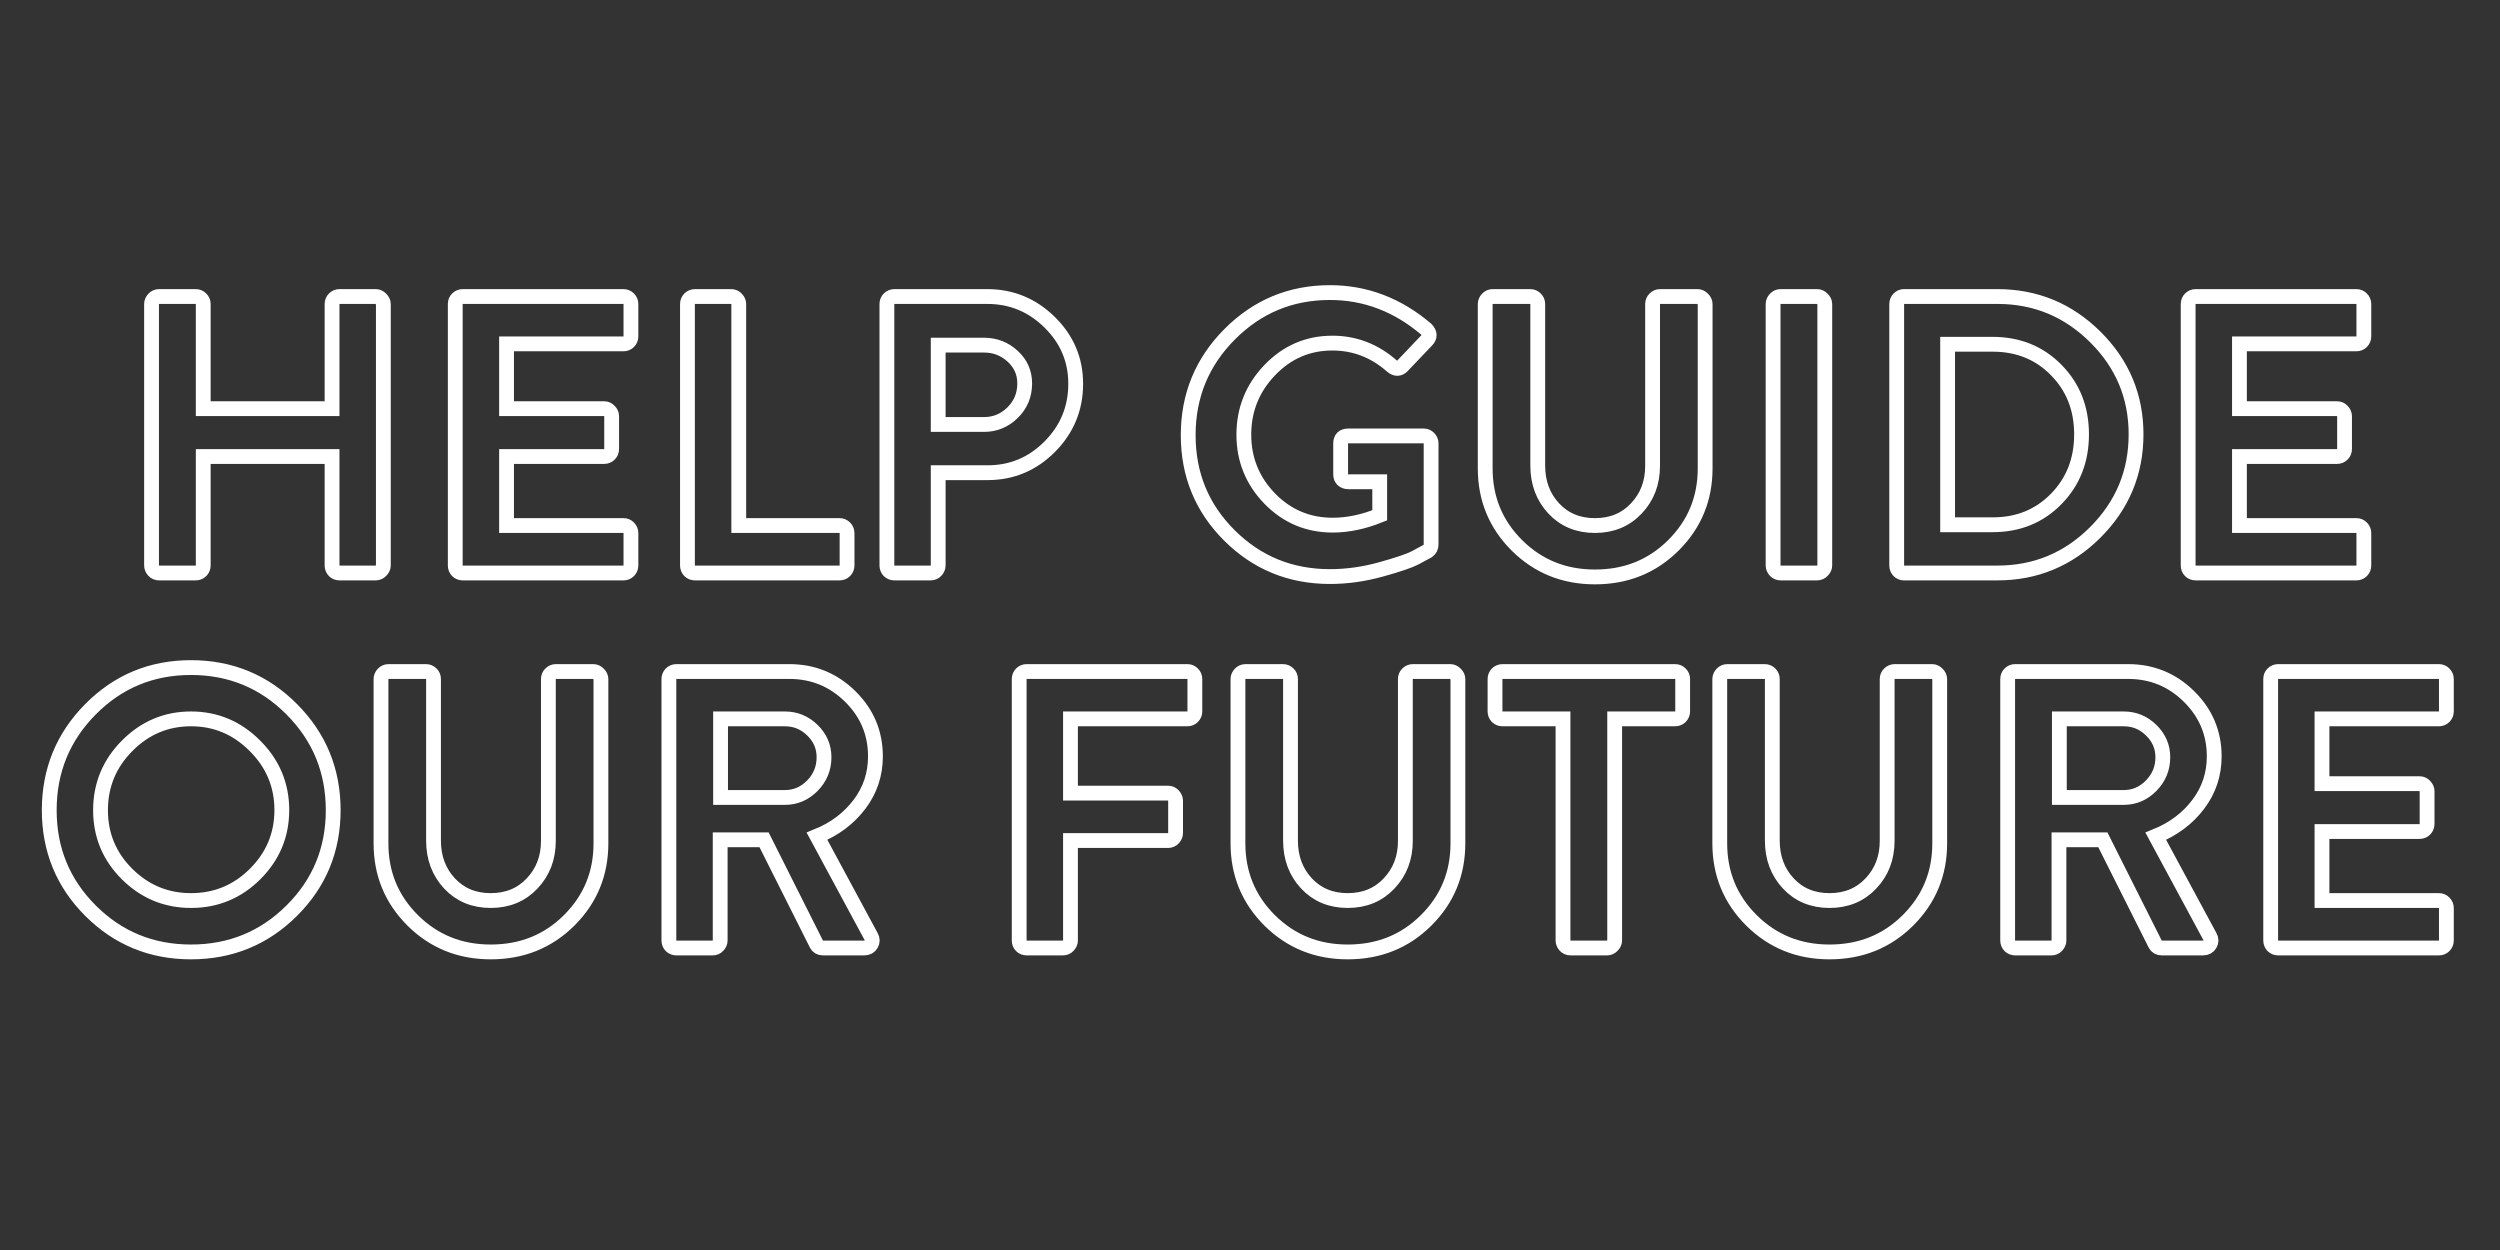
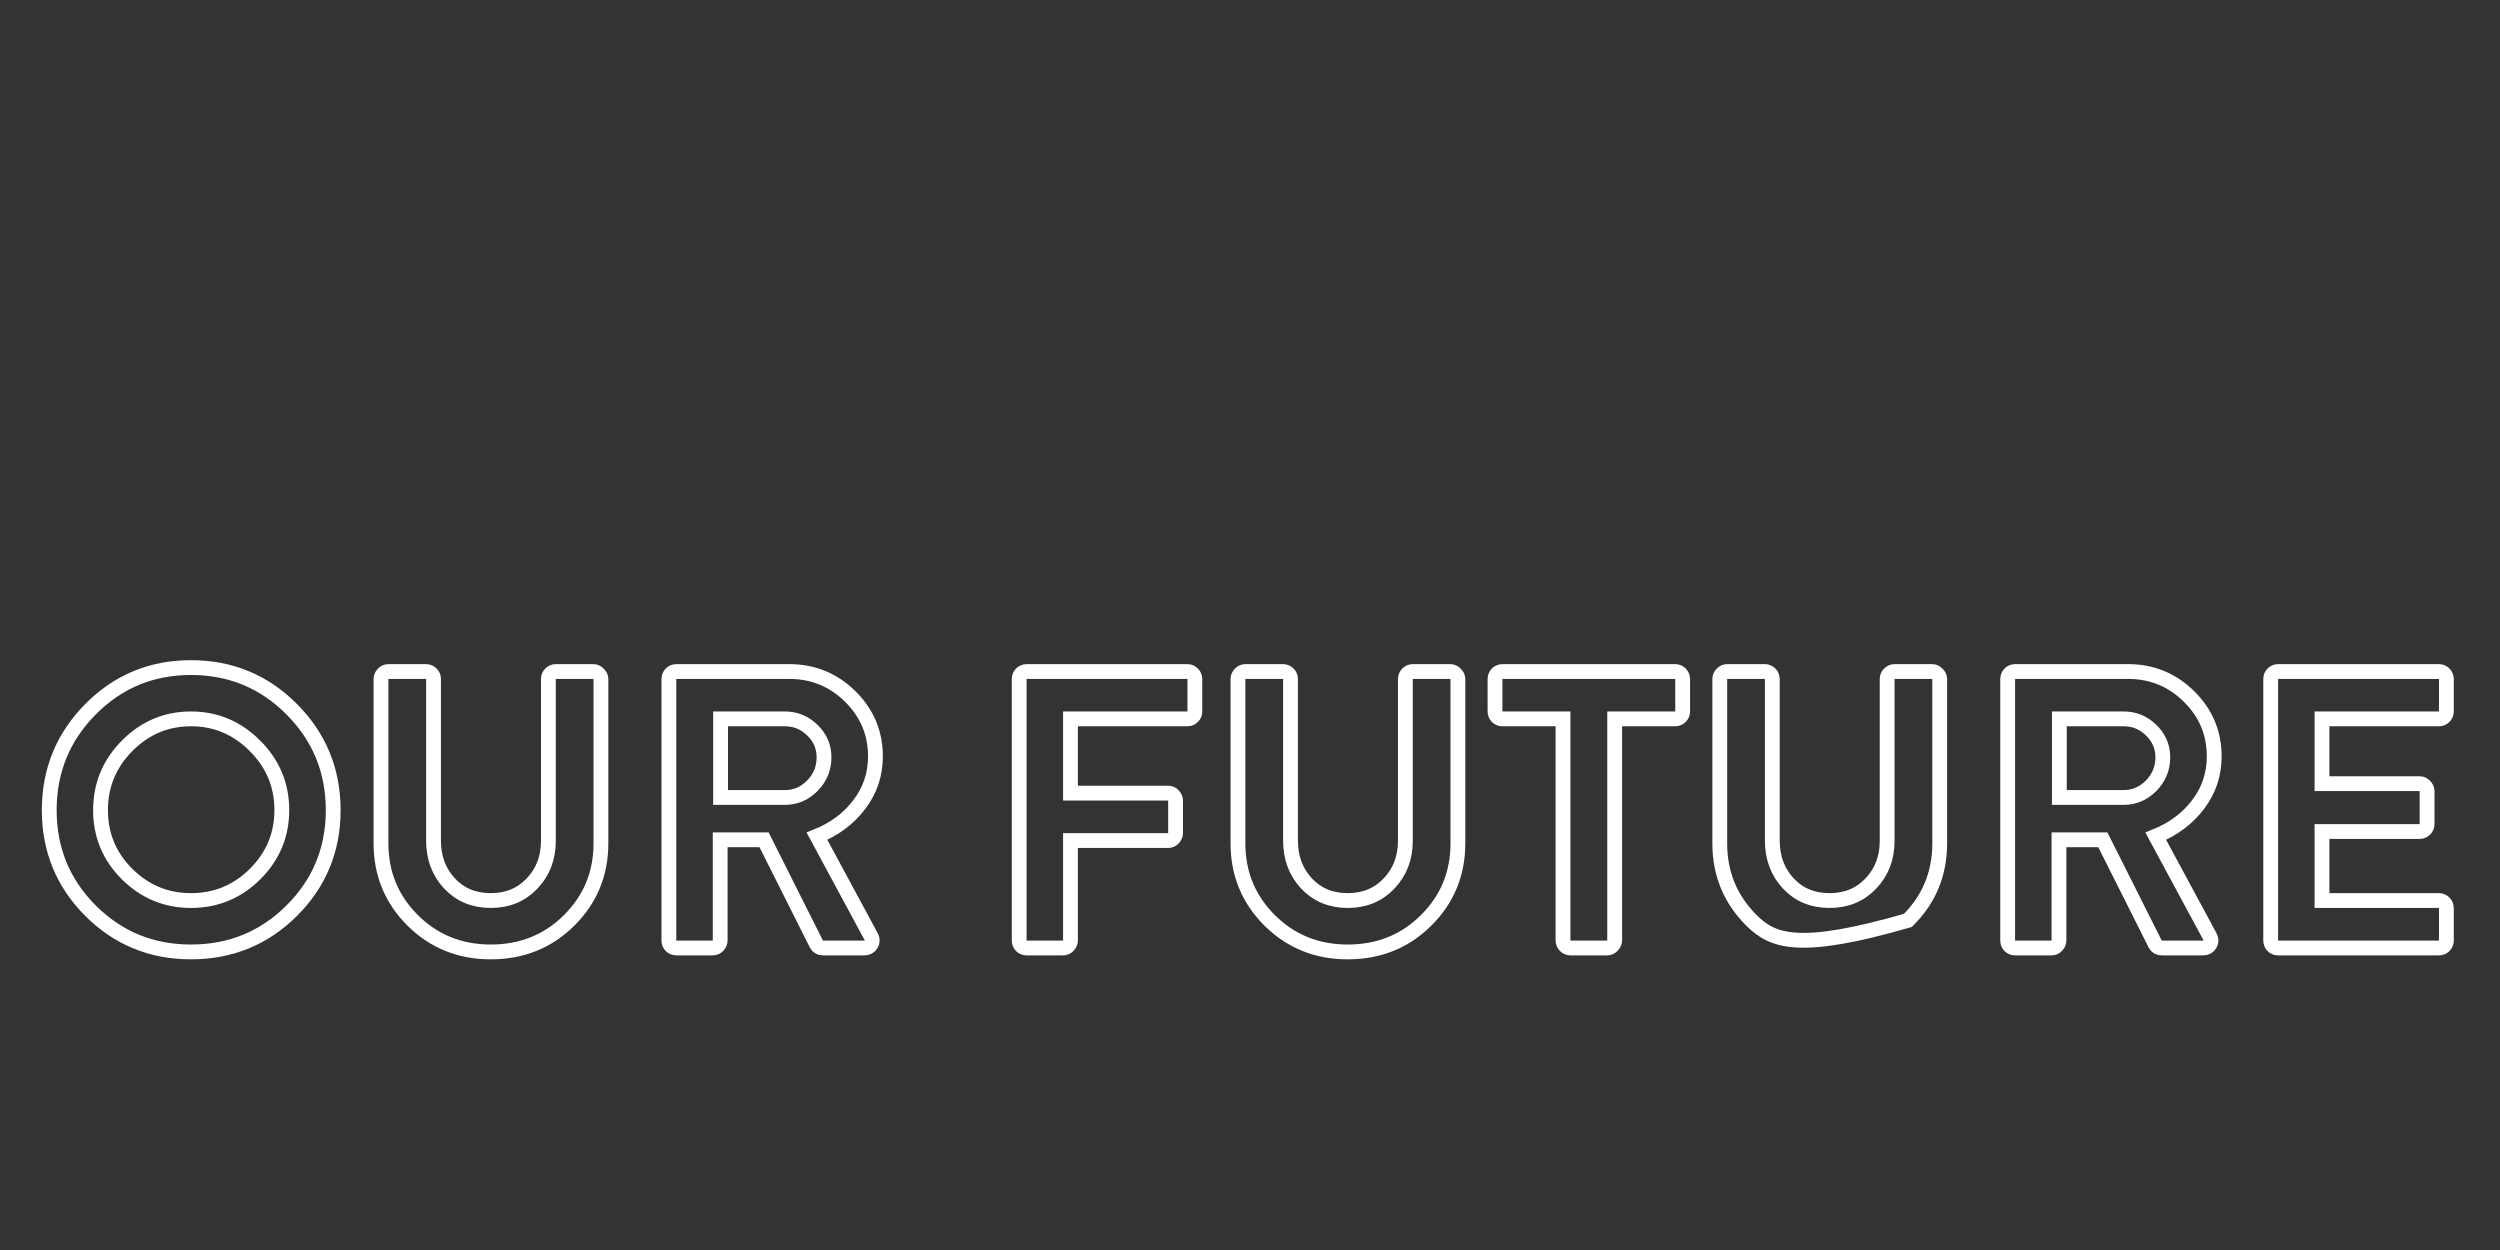
<svg xmlns="http://www.w3.org/2000/svg" contentScriptType="text/ecmascript" width="450" zoomAndPan="magnify" contentStyleType="text/css" viewBox="0 0 450 225" height="225" preserveAspectRatio="xMidYMid meet" version="1.0">
  <rect x="0" y="0" width="450" height="225" fill="#333333" stroke="none" />
-   <path stroke-linecap="butt" transform="matrix(0.75, 0, 0, 0.75, 1.833, 45.387)" fill="none" stroke-linejoin="miter" d="M 33.926 75.197 L 33.926 12.458 C 33.926 12.01 34.098 11.598 34.437 11.229 C 34.791 10.843 35.223 10.65 35.734 10.65 L 44.53 10.65 C 45.036 10.65 45.463 10.828 45.801 11.182 C 46.155 11.525 46.333 11.947 46.333 12.458 L 46.333 37.567 L 77.249 37.567 L 77.249 12.458 C 77.249 11.947 77.421 11.525 77.76 11.182 C 78.114 10.828 78.541 10.65 79.03 10.65 L 87.76 10.65 C 88.202 10.65 88.614 10.843 88.984 11.229 C 89.369 11.598 89.562 12.01 89.562 12.458 L 89.562 75.197 C 89.562 75.64 89.369 76.057 88.984 76.442 C 88.614 76.817 88.202 76.999 87.76 76.999 L 79.03 76.999 C 78.541 76.999 78.114 76.833 77.76 76.489 C 77.421 76.135 77.249 75.703 77.249 75.197 L 77.249 49.046 L 46.333 49.046 L 46.333 75.197 C 46.333 75.703 46.155 76.135 45.801 76.489 C 45.463 76.833 45.036 76.999 44.53 76.999 L 35.734 76.999 C 35.223 76.999 34.791 76.817 34.437 76.442 C 34.098 76.057 33.926 75.64 33.926 75.197 Z M 106.817 75.197 L 106.817 12.458 C 106.817 11.947 106.984 11.525 107.322 11.182 C 107.682 10.828 108.114 10.65 108.619 10.65 L 147.197 10.65 C 147.692 10.65 148.109 10.828 148.447 11.182 C 148.801 11.525 148.978 11.947 148.978 12.458 L 148.978 20.234 C 148.978 20.729 148.801 21.15 148.447 21.505 C 148.109 21.843 147.692 22.015 147.197 22.015 L 119.129 22.015 L 119.129 37.567 L 142.546 37.567 C 143.057 37.567 143.478 37.76 143.822 38.145 C 144.176 38.515 144.353 38.921 144.353 39.369 L 144.353 47.239 C 144.353 47.749 144.176 48.182 143.822 48.536 C 143.478 48.874 143.057 49.046 142.546 49.046 L 119.129 49.046 L 119.129 65.614 L 147.197 65.614 C 147.692 65.614 148.109 65.791 148.447 66.145 C 148.801 66.499 148.978 66.927 148.978 67.421 L 148.978 75.197 C 148.978 75.703 148.801 76.135 148.447 76.489 C 148.109 76.833 147.692 76.999 147.197 76.999 L 108.619 76.999 C 108.114 76.999 107.682 76.833 107.322 76.489 C 106.984 76.135 106.817 75.703 106.817 75.197 Z M 162.546 75.197 L 162.546 12.458 C 162.546 11.947 162.718 11.525 163.057 11.182 C 163.411 10.828 163.843 10.65 164.353 10.65 L 173.051 10.65 C 173.562 10.65 173.989 10.843 174.327 11.229 C 174.682 11.598 174.859 12.01 174.859 12.458 L 174.859 65.614 L 199.041 65.614 C 199.536 65.614 199.958 65.791 200.317 66.145 C 200.671 66.499 200.848 66.927 200.848 67.421 L 200.848 75.197 C 200.848 75.703 200.671 76.135 200.317 76.489 C 199.958 76.833 199.536 76.999 199.041 76.999 L 164.353 76.999 C 163.843 76.999 163.411 76.833 163.057 76.489 C 162.718 76.135 162.546 75.703 162.546 75.197 Z M 210.411 75.197 L 210.411 12.458 C 210.411 11.947 210.583 11.525 210.921 11.182 C 211.275 10.828 211.708 10.65 212.218 10.65 L 234.478 10.65 C 240.296 10.65 245.286 12.703 249.452 16.807 C 253.635 20.911 255.723 25.838 255.723 31.593 C 255.723 37.473 253.65 42.505 249.499 46.682 C 245.364 50.848 240.39 52.932 234.572 52.932 L 222.723 52.932 L 222.723 75.197 C 222.723 75.64 222.546 76.057 222.192 76.442 C 221.853 76.817 221.426 76.999 220.916 76.999 L 212.218 76.999 C 211.708 76.999 211.275 76.833 210.921 76.489 C 210.583 76.135 210.411 75.703 210.411 75.197 Z M 222.723 41.359 L 233.718 41.359 C 236.369 41.359 238.661 40.411 240.588 38.515 C 242.515 36.619 243.484 34.281 243.484 31.505 C 243.484 28.911 242.515 26.734 240.588 24.979 C 238.661 23.203 236.369 22.317 233.718 22.317 L 222.723 22.317 Z M 292.629 67.999 C 286.025 61.427 282.723 53.4 282.723 43.932 C 282.723 34.442 286.041 26.364 292.676 19.703 C 299.312 13.036 307.333 9.703 316.744 9.703 C 325.275 9.703 332.989 12.64 339.885 18.52 C 340.765 19.463 340.796 20.338 339.978 21.156 L 334.098 27.338 C 333.343 28.093 332.52 28.093 331.624 27.338 C 327.458 23.666 322.692 21.828 317.322 21.828 C 311.442 21.828 306.432 23.999 302.28 28.333 C 298.145 32.65 296.077 37.812 296.077 43.812 C 296.077 49.755 298.145 54.859 302.28 59.135 C 306.432 63.39 311.473 65.52 317.416 65.52 C 321.025 65.52 324.78 64.734 328.687 63.161 L 328.687 55.109 L 321.119 55.109 C 320.609 55.109 320.176 54.953 319.822 54.645 C 319.484 54.322 319.312 53.906 319.312 53.395 L 319.312 45.921 C 319.312 44.718 319.916 44.114 321.119 44.114 L 339.307 44.114 C 339.754 44.114 340.145 44.291 340.489 44.645 C 340.843 44.989 341.02 45.411 341.02 45.921 L 341.02 70.171 C 341.02 70.807 340.765 71.317 340.254 71.703 C 339.499 72.135 338.458 72.697 337.129 73.39 C 335.807 74.083 333.088 75.005 328.984 76.145 C 324.879 77.286 320.801 77.859 316.744 77.859 C 307.27 77.859 299.234 74.572 292.629 67.999 Z M 354.004 51.89 L 354.004 12.458 C 354.004 12.01 354.171 11.598 354.515 11.229 C 354.869 10.843 355.301 10.65 355.807 10.65 L 364.812 10.65 C 365.307 10.65 365.728 10.828 366.083 11.182 C 366.437 11.525 366.614 11.947 366.614 12.458 L 366.614 51.218 C 366.614 55.322 367.89 58.749 370.437 61.494 C 372.994 64.239 376.296 65.614 380.338 65.614 C 384.395 65.614 387.713 64.239 390.291 61.494 C 392.885 58.749 394.176 55.354 394.176 51.312 L 394.176 12.458 C 394.176 11.947 394.353 11.525 394.713 11.182 C 395.067 10.828 395.489 10.65 395.984 10.65 L 404.984 10.65 C 405.432 10.65 405.843 10.843 406.213 11.229 C 406.598 11.598 406.791 12.01 406.791 12.458 L 406.791 51.89 C 406.791 59.156 404.244 65.322 399.155 70.38 C 394.077 75.427 387.807 77.947 380.338 77.947 C 372.947 77.947 366.708 75.427 361.619 70.38 C 356.541 65.322 354.004 59.156 354.004 51.89 Z M 423.098 75.197 L 423.098 12.458 C 423.098 12.01 423.27 11.598 423.609 11.229 C 423.963 10.843 424.395 10.65 424.905 10.65 L 433.697 10.65 C 434.145 10.65 434.557 10.843 434.926 11.229 C 435.312 11.598 435.504 12.01 435.504 12.458 L 435.504 75.197 C 435.504 75.64 435.312 76.057 434.926 76.442 C 434.557 76.817 434.145 76.999 433.697 76.999 L 424.905 76.999 C 424.395 76.999 423.963 76.817 423.609 76.442 C 423.27 76.057 423.098 75.64 423.098 75.197 Z M 452.765 75.197 L 452.765 12.458 C 452.765 11.947 452.937 11.525 453.275 11.182 C 453.629 10.828 454.025 10.65 454.458 10.65 L 476.926 10.65 C 486.093 10.65 493.926 13.89 500.442 20.369 C 506.952 26.838 510.208 34.619 510.208 43.723 C 510.208 52.885 506.952 60.723 500.442 67.234 C 493.926 73.744 486.093 76.999 476.926 76.999 L 454.458 76.999 C 454.025 76.999 453.629 76.833 453.275 76.489 C 452.937 76.135 452.765 75.703 452.765 75.197 Z M 464.984 65.427 L 475.791 65.427 C 481.916 65.427 486.999 63.364 491.046 59.229 C 495.103 55.093 497.129 49.932 497.129 43.744 C 497.129 37.541 495.103 32.39 491.046 28.286 C 486.999 24.166 481.916 22.109 475.791 22.109 L 464.984 22.109 Z M 522.713 75.197 L 522.713 12.458 C 522.713 11.947 522.885 11.525 523.223 11.182 C 523.577 10.828 524.01 10.65 524.52 10.65 L 563.098 10.65 C 563.593 10.65 564.01 10.828 564.348 11.182 C 564.702 11.525 564.879 11.947 564.879 12.458 L 564.879 20.234 C 564.879 20.729 564.702 21.15 564.348 21.505 C 564.01 21.843 563.593 22.015 563.098 22.015 L 535.025 22.015 L 535.025 37.567 L 558.447 37.567 C 558.958 37.567 559.379 37.76 559.718 38.145 C 560.072 38.515 560.249 38.921 560.249 39.369 L 560.249 47.239 C 560.249 47.749 560.072 48.182 559.718 48.536 C 559.379 48.874 558.958 49.046 558.447 49.046 L 535.025 49.046 L 535.025 65.614 L 563.098 65.614 C 563.593 65.614 564.01 65.791 564.348 66.145 C 564.702 66.499 564.879 66.927 564.879 67.421 L 564.879 75.197 C 564.879 75.703 564.702 76.135 564.348 76.489 C 564.01 76.833 563.593 76.999 563.098 76.999 L 524.52 76.999 C 524.01 76.999 523.577 76.833 523.223 76.489 C 522.885 76.135 522.713 75.703 522.713 75.197 Z M 522.713 75.197 " stroke="rgb(100%, 100%, 100%)" stroke-width="3.555" stroke-opacity="1" stroke-miterlimit="4" />
-   <path stroke-linecap="butt" transform="matrix(0.75, 0, 0, 0.75, 1.833, 45.387)" fill="none" stroke-linejoin="miter" d="M 19.275 158.046 C 12.676 151.442 9.374 143.4 9.374 133.932 C 9.374 124.442 12.676 116.364 19.275 109.703 C 25.879 103.036 33.916 99.703 43.39 99.703 C 52.879 99.703 60.942 103.036 67.572 109.703 C 74.208 116.364 77.525 124.442 77.525 133.932 C 77.525 143.4 74.208 151.442 67.572 158.046 C 60.942 164.645 52.879 167.947 43.39 167.947 C 33.916 167.947 25.879 164.645 19.275 158.046 Z M 28.072 118.473 C 23.812 122.76 21.682 127.911 21.682 133.932 C 21.682 139.932 23.812 145.046 28.072 149.275 C 32.343 153.499 37.452 155.614 43.39 155.614 C 49.405 155.614 54.546 153.484 58.801 149.229 C 63.062 144.968 65.192 139.864 65.192 133.906 C 65.192 127.906 63.041 122.76 58.734 118.473 C 54.447 114.166 49.333 112.015 43.39 112.015 C 37.452 112.015 32.343 114.166 28.072 118.473 Z M 88.994 141.89 L 88.994 102.458 C 88.994 102.01 89.161 101.598 89.499 101.229 C 89.859 100.843 90.291 100.65 90.796 100.65 L 99.801 100.65 C 100.296 100.65 100.718 100.828 101.072 101.182 C 101.426 101.525 101.603 101.947 101.603 102.458 L 101.603 141.218 C 101.603 145.322 102.879 148.749 105.421 151.494 C 107.984 154.239 111.286 155.614 115.327 155.614 C 119.385 155.614 122.702 154.239 125.28 151.494 C 127.869 148.749 129.166 145.354 129.166 141.312 L 129.166 102.458 C 129.166 101.947 129.343 101.525 129.697 101.182 C 130.057 100.828 130.478 100.65 130.973 100.65 L 139.973 100.65 C 140.421 100.65 140.833 100.843 141.202 101.229 C 141.588 101.598 141.78 102.01 141.78 102.458 L 141.78 141.89 C 141.78 149.156 139.234 155.322 134.145 160.38 C 129.067 165.427 122.796 167.947 115.327 167.947 C 107.937 167.947 101.697 165.427 96.609 160.38 C 91.53 155.322 88.994 149.156 88.994 141.89 Z M 158.088 165.197 L 158.088 102.458 C 158.088 101.947 158.26 101.525 158.598 101.182 C 158.952 100.828 159.385 100.65 159.895 100.65 L 186.994 100.65 C 192.687 100.65 197.557 102.64 201.598 106.624 C 205.64 110.604 207.661 115.4 207.661 121.015 C 207.661 125.322 206.379 129.161 203.817 132.541 C 201.254 135.921 197.864 138.468 193.635 140.177 L 206.619 164.244 C 206.989 164.88 206.994 165.494 206.64 166.098 C 206.301 166.697 205.754 166.999 204.999 166.999 L 195.046 166.999 C 194.353 166.999 193.853 166.713 193.541 166.145 L 180.932 141.036 L 170.4 141.036 L 170.4 165.197 C 170.4 165.64 170.223 166.057 169.869 166.442 C 169.53 166.817 169.103 166.999 168.593 166.999 L 159.895 166.999 C 159.385 166.999 158.952 166.833 158.598 166.489 C 158.26 166.135 158.088 165.703 158.088 165.197 Z M 170.494 130.874 L 185.952 130.874 C 188.484 130.874 190.671 129.932 192.525 128.052 C 194.39 126.156 195.322 123.88 195.322 121.223 C 195.322 118.692 194.39 116.525 192.525 114.723 C 190.671 112.916 188.484 112.015 185.952 112.015 L 170.494 112.015 Z M 242.161 165.197 L 242.161 102.458 C 242.161 101.947 242.327 101.525 242.671 101.182 C 243.025 100.828 243.458 100.65 243.963 100.65 L 282.541 100.65 C 283.036 100.65 283.452 100.828 283.791 101.182 C 284.145 101.525 284.322 101.947 284.322 102.458 L 284.322 110.234 C 284.322 110.729 284.145 111.15 283.791 111.505 C 283.452 111.843 283.036 112.015 282.541 112.015 L 254.473 112.015 L 254.473 129.833 L 277.89 129.833 C 278.4 129.833 278.822 130.025 279.166 130.411 C 279.52 130.796 279.697 131.208 279.697 131.64 L 279.697 139.416 C 279.697 139.864 279.52 140.281 279.166 140.666 C 278.822 141.036 278.4 141.218 277.89 141.218 L 254.473 141.218 L 254.473 165.197 C 254.473 165.64 254.296 166.057 253.937 166.442 C 253.598 166.817 253.176 166.999 252.666 166.999 L 243.963 166.999 C 243.458 166.999 243.025 166.833 242.671 166.489 C 242.327 166.135 242.161 165.703 242.161 165.197 Z M 294.666 141.89 L 294.666 102.458 C 294.666 102.01 294.838 101.598 295.176 101.229 C 295.53 100.843 295.963 100.65 296.473 100.65 L 305.473 100.65 C 305.968 100.65 306.395 100.828 306.749 101.182 C 307.103 101.525 307.28 101.947 307.28 102.458 L 307.28 141.218 C 307.28 145.322 308.551 148.749 311.098 151.494 C 313.661 154.239 316.963 155.614 321.004 155.614 C 325.062 155.614 328.379 154.239 330.952 151.494 C 333.546 148.749 334.843 145.354 334.843 141.312 L 334.843 102.458 C 334.843 101.947 335.02 101.525 335.374 101.182 C 335.728 100.828 336.155 100.65 336.645 100.65 L 345.65 100.65 C 346.098 100.65 346.504 100.843 346.874 101.229 C 347.26 101.598 347.452 102.01 347.452 102.458 L 347.452 141.89 C 347.452 149.156 344.911 155.322 339.817 160.38 C 334.744 165.427 328.468 167.947 321.004 167.947 C 313.614 167.947 307.374 165.427 302.28 160.38 C 297.208 155.322 294.666 149.156 294.666 141.89 Z M 372.676 165.197 L 372.676 112.015 L 358.166 112.015 C 357.655 112.015 357.223 111.843 356.869 111.505 C 356.53 111.15 356.359 110.729 356.359 110.234 L 356.359 102.458 C 356.359 101.947 356.53 101.525 356.869 101.182 C 357.223 100.828 357.655 100.65 358.166 100.65 L 399.588 100.65 C 400.098 100.65 400.52 100.828 400.859 101.182 C 401.218 101.525 401.395 101.947 401.395 102.458 L 401.395 110.234 C 401.395 110.729 401.218 111.15 400.859 111.505 C 400.52 111.843 400.098 112.015 399.588 112.015 L 385.077 112.015 L 385.077 165.197 C 385.077 165.64 384.885 166.057 384.499 166.442 C 384.129 166.817 383.728 166.999 383.296 166.999 L 374.478 166.999 C 373.968 166.999 373.536 166.817 373.182 166.442 C 372.843 166.057 372.676 165.64 372.676 165.197 Z M 410.301 141.89 L 410.301 102.458 C 410.301 102.01 410.468 101.598 410.812 101.229 C 411.166 100.843 411.598 100.65 412.103 100.65 L 421.109 100.65 C 421.603 100.65 422.025 100.828 422.379 101.182 C 422.734 101.525 422.911 101.947 422.911 102.458 L 422.911 141.218 C 422.911 145.322 424.187 148.749 426.734 151.494 C 429.291 154.239 432.593 155.614 436.635 155.614 C 440.692 155.614 444.01 154.239 446.588 151.494 C 449.182 148.749 450.473 145.354 450.473 141.312 L 450.473 102.458 C 450.473 101.947 450.65 101.525 451.01 101.182 C 451.364 100.828 451.786 100.65 452.28 100.65 L 461.28 100.65 C 461.728 100.65 462.14 100.843 462.51 101.229 C 462.895 101.598 463.088 102.01 463.088 102.458 L 463.088 141.89 C 463.088 149.156 460.541 155.322 455.452 160.38 C 450.374 165.427 444.103 167.947 436.635 167.947 C 429.244 167.947 423.004 165.427 417.916 160.38 C 412.838 155.322 410.301 149.156 410.301 141.89 Z M 479.395 165.197 L 479.395 102.458 C 479.395 101.947 479.567 101.525 479.905 101.182 C 480.26 100.828 480.692 100.65 481.202 100.65 L 508.301 100.65 C 513.994 100.65 518.864 102.64 522.905 106.624 C 526.947 110.604 528.968 115.4 528.968 121.015 C 528.968 125.322 527.687 129.161 525.124 132.541 C 522.567 135.921 519.171 138.468 514.942 140.177 L 527.926 164.244 C 528.296 164.88 528.307 165.494 527.947 166.098 C 527.609 166.697 527.062 166.999 526.307 166.999 L 516.353 166.999 C 515.661 166.999 515.161 166.713 514.848 166.145 L 502.239 141.036 L 491.708 141.036 L 491.708 165.197 C 491.708 165.64 491.53 166.057 491.176 166.442 C 490.838 166.817 490.411 166.999 489.905 166.999 L 481.202 166.999 C 480.692 166.999 480.26 166.833 479.905 166.489 C 479.567 166.135 479.395 165.703 479.395 165.197 Z M 491.801 130.874 L 507.26 130.874 C 509.791 130.874 511.984 129.932 513.833 128.052 C 515.697 126.156 516.635 123.88 516.635 121.223 C 516.635 118.692 515.697 116.525 513.833 114.723 C 511.984 112.916 509.791 112.015 507.26 112.015 L 491.801 112.015 Z M 542.52 165.197 L 542.52 102.458 C 542.52 101.947 542.692 101.525 543.03 101.182 C 543.385 100.828 543.817 100.65 544.327 100.65 L 582.905 100.65 C 583.4 100.65 583.817 100.828 584.155 101.182 C 584.51 101.525 584.687 101.947 584.687 102.458 L 584.687 110.234 C 584.687 110.729 584.51 111.15 584.155 111.505 C 583.817 111.843 583.4 112.015 582.905 112.015 L 554.833 112.015 L 554.833 127.567 L 578.254 127.567 C 578.76 127.567 579.187 127.76 579.525 128.145 C 579.879 128.515 580.057 128.921 580.057 129.369 L 580.057 137.239 C 580.057 137.749 579.879 138.182 579.525 138.536 C 579.187 138.874 578.76 139.046 578.254 139.046 L 554.833 139.046 L 554.833 155.614 L 582.905 155.614 C 583.4 155.614 583.817 155.791 584.155 156.145 C 584.51 156.499 584.687 156.927 584.687 157.421 L 584.687 165.197 C 584.687 165.703 584.51 166.135 584.155 166.489 C 583.817 166.833 583.4 166.999 582.905 166.999 L 544.327 166.999 C 543.817 166.999 543.385 166.833 543.03 166.489 C 542.692 166.135 542.52 165.703 542.52 165.197 Z M 542.52 165.197 " stroke="rgb(100%, 100%, 100%)" stroke-width="3.555" stroke-opacity="1" stroke-miterlimit="4" />
+   <path stroke-linecap="butt" transform="matrix(0.75, 0, 0, 0.75, 1.833, 45.387)" fill="none" stroke-linejoin="miter" d="M 19.275 158.046 C 12.676 151.442 9.374 143.4 9.374 133.932 C 9.374 124.442 12.676 116.364 19.275 109.703 C 25.879 103.036 33.916 99.703 43.39 99.703 C 52.879 99.703 60.942 103.036 67.572 109.703 C 74.208 116.364 77.525 124.442 77.525 133.932 C 77.525 143.4 74.208 151.442 67.572 158.046 C 60.942 164.645 52.879 167.947 43.39 167.947 C 33.916 167.947 25.879 164.645 19.275 158.046 Z M 28.072 118.473 C 23.812 122.76 21.682 127.911 21.682 133.932 C 21.682 139.932 23.812 145.046 28.072 149.275 C 32.343 153.499 37.452 155.614 43.39 155.614 C 49.405 155.614 54.546 153.484 58.801 149.229 C 63.062 144.968 65.192 139.864 65.192 133.906 C 65.192 127.906 63.041 122.76 58.734 118.473 C 54.447 114.166 49.333 112.015 43.39 112.015 C 37.452 112.015 32.343 114.166 28.072 118.473 Z M 88.994 141.89 L 88.994 102.458 C 88.994 102.01 89.161 101.598 89.499 101.229 C 89.859 100.843 90.291 100.65 90.796 100.65 L 99.801 100.65 C 100.296 100.65 100.718 100.828 101.072 101.182 C 101.426 101.525 101.603 101.947 101.603 102.458 L 101.603 141.218 C 101.603 145.322 102.879 148.749 105.421 151.494 C 107.984 154.239 111.286 155.614 115.327 155.614 C 119.385 155.614 122.702 154.239 125.28 151.494 C 127.869 148.749 129.166 145.354 129.166 141.312 L 129.166 102.458 C 129.166 101.947 129.343 101.525 129.697 101.182 C 130.057 100.828 130.478 100.65 130.973 100.65 L 139.973 100.65 C 140.421 100.65 140.833 100.843 141.202 101.229 C 141.588 101.598 141.78 102.01 141.78 102.458 L 141.78 141.89 C 141.78 149.156 139.234 155.322 134.145 160.38 C 129.067 165.427 122.796 167.947 115.327 167.947 C 107.937 167.947 101.697 165.427 96.609 160.38 C 91.53 155.322 88.994 149.156 88.994 141.89 Z M 158.088 165.197 L 158.088 102.458 C 158.088 101.947 158.26 101.525 158.598 101.182 C 158.952 100.828 159.385 100.65 159.895 100.65 L 186.994 100.65 C 192.687 100.65 197.557 102.64 201.598 106.624 C 205.64 110.604 207.661 115.4 207.661 121.015 C 207.661 125.322 206.379 129.161 203.817 132.541 C 201.254 135.921 197.864 138.468 193.635 140.177 L 206.619 164.244 C 206.989 164.88 206.994 165.494 206.64 166.098 C 206.301 166.697 205.754 166.999 204.999 166.999 L 195.046 166.999 C 194.353 166.999 193.853 166.713 193.541 166.145 L 180.932 141.036 L 170.4 141.036 L 170.4 165.197 C 170.4 165.64 170.223 166.057 169.869 166.442 C 169.53 166.817 169.103 166.999 168.593 166.999 L 159.895 166.999 C 159.385 166.999 158.952 166.833 158.598 166.489 C 158.26 166.135 158.088 165.703 158.088 165.197 Z M 170.494 130.874 L 185.952 130.874 C 188.484 130.874 190.671 129.932 192.525 128.052 C 194.39 126.156 195.322 123.88 195.322 121.223 C 195.322 118.692 194.39 116.525 192.525 114.723 C 190.671 112.916 188.484 112.015 185.952 112.015 L 170.494 112.015 Z M 242.161 165.197 L 242.161 102.458 C 242.161 101.947 242.327 101.525 242.671 101.182 C 243.025 100.828 243.458 100.65 243.963 100.65 L 282.541 100.65 C 283.036 100.65 283.452 100.828 283.791 101.182 C 284.145 101.525 284.322 101.947 284.322 102.458 L 284.322 110.234 C 284.322 110.729 284.145 111.15 283.791 111.505 C 283.452 111.843 283.036 112.015 282.541 112.015 L 254.473 112.015 L 254.473 129.833 L 277.89 129.833 C 278.4 129.833 278.822 130.025 279.166 130.411 C 279.52 130.796 279.697 131.208 279.697 131.64 L 279.697 139.416 C 279.697 139.864 279.52 140.281 279.166 140.666 C 278.822 141.036 278.4 141.218 277.89 141.218 L 254.473 141.218 L 254.473 165.197 C 254.473 165.64 254.296 166.057 253.937 166.442 C 253.598 166.817 253.176 166.999 252.666 166.999 L 243.963 166.999 C 243.458 166.999 243.025 166.833 242.671 166.489 C 242.327 166.135 242.161 165.703 242.161 165.197 Z M 294.666 141.89 L 294.666 102.458 C 294.666 102.01 294.838 101.598 295.176 101.229 C 295.53 100.843 295.963 100.65 296.473 100.65 L 305.473 100.65 C 305.968 100.65 306.395 100.828 306.749 101.182 C 307.103 101.525 307.28 101.947 307.28 102.458 L 307.28 141.218 C 307.28 145.322 308.551 148.749 311.098 151.494 C 313.661 154.239 316.963 155.614 321.004 155.614 C 325.062 155.614 328.379 154.239 330.952 151.494 C 333.546 148.749 334.843 145.354 334.843 141.312 L 334.843 102.458 C 334.843 101.947 335.02 101.525 335.374 101.182 C 335.728 100.828 336.155 100.65 336.645 100.65 L 345.65 100.65 C 346.098 100.65 346.504 100.843 346.874 101.229 C 347.26 101.598 347.452 102.01 347.452 102.458 L 347.452 141.89 C 347.452 149.156 344.911 155.322 339.817 160.38 C 334.744 165.427 328.468 167.947 321.004 167.947 C 313.614 167.947 307.374 165.427 302.28 160.38 C 297.208 155.322 294.666 149.156 294.666 141.89 Z M 372.676 165.197 L 372.676 112.015 L 358.166 112.015 C 357.655 112.015 357.223 111.843 356.869 111.505 C 356.53 111.15 356.359 110.729 356.359 110.234 L 356.359 102.458 C 356.359 101.947 356.53 101.525 356.869 101.182 C 357.223 100.828 357.655 100.65 358.166 100.65 L 399.588 100.65 C 400.098 100.65 400.52 100.828 400.859 101.182 C 401.218 101.525 401.395 101.947 401.395 102.458 L 401.395 110.234 C 401.395 110.729 401.218 111.15 400.859 111.505 C 400.52 111.843 400.098 112.015 399.588 112.015 L 385.077 112.015 L 385.077 165.197 C 385.077 165.64 384.885 166.057 384.499 166.442 C 384.129 166.817 383.728 166.999 383.296 166.999 L 374.478 166.999 C 373.968 166.999 373.536 166.817 373.182 166.442 C 372.843 166.057 372.676 165.64 372.676 165.197 Z M 410.301 141.89 L 410.301 102.458 C 410.301 102.01 410.468 101.598 410.812 101.229 C 411.166 100.843 411.598 100.65 412.103 100.65 L 421.109 100.65 C 421.603 100.65 422.025 100.828 422.379 101.182 C 422.734 101.525 422.911 101.947 422.911 102.458 L 422.911 141.218 C 422.911 145.322 424.187 148.749 426.734 151.494 C 429.291 154.239 432.593 155.614 436.635 155.614 C 440.692 155.614 444.01 154.239 446.588 151.494 C 449.182 148.749 450.473 145.354 450.473 141.312 L 450.473 102.458 C 450.473 101.947 450.65 101.525 451.01 101.182 C 451.364 100.828 451.786 100.65 452.28 100.65 L 461.28 100.65 C 461.728 100.65 462.14 100.843 462.51 101.229 C 462.895 101.598 463.088 102.01 463.088 102.458 L 463.088 141.89 C 463.088 149.156 460.541 155.322 455.452 160.38 C 429.244 167.947 423.004 165.427 417.916 160.38 C 412.838 155.322 410.301 149.156 410.301 141.89 Z M 479.395 165.197 L 479.395 102.458 C 479.395 101.947 479.567 101.525 479.905 101.182 C 480.26 100.828 480.692 100.65 481.202 100.65 L 508.301 100.65 C 513.994 100.65 518.864 102.64 522.905 106.624 C 526.947 110.604 528.968 115.4 528.968 121.015 C 528.968 125.322 527.687 129.161 525.124 132.541 C 522.567 135.921 519.171 138.468 514.942 140.177 L 527.926 164.244 C 528.296 164.88 528.307 165.494 527.947 166.098 C 527.609 166.697 527.062 166.999 526.307 166.999 L 516.353 166.999 C 515.661 166.999 515.161 166.713 514.848 166.145 L 502.239 141.036 L 491.708 141.036 L 491.708 165.197 C 491.708 165.64 491.53 166.057 491.176 166.442 C 490.838 166.817 490.411 166.999 489.905 166.999 L 481.202 166.999 C 480.692 166.999 480.26 166.833 479.905 166.489 C 479.567 166.135 479.395 165.703 479.395 165.197 Z M 491.801 130.874 L 507.26 130.874 C 509.791 130.874 511.984 129.932 513.833 128.052 C 515.697 126.156 516.635 123.88 516.635 121.223 C 516.635 118.692 515.697 116.525 513.833 114.723 C 511.984 112.916 509.791 112.015 507.26 112.015 L 491.801 112.015 Z M 542.52 165.197 L 542.52 102.458 C 542.52 101.947 542.692 101.525 543.03 101.182 C 543.385 100.828 543.817 100.65 544.327 100.65 L 582.905 100.65 C 583.4 100.65 583.817 100.828 584.155 101.182 C 584.51 101.525 584.687 101.947 584.687 102.458 L 584.687 110.234 C 584.687 110.729 584.51 111.15 584.155 111.505 C 583.817 111.843 583.4 112.015 582.905 112.015 L 554.833 112.015 L 554.833 127.567 L 578.254 127.567 C 578.76 127.567 579.187 127.76 579.525 128.145 C 579.879 128.515 580.057 128.921 580.057 129.369 L 580.057 137.239 C 580.057 137.749 579.879 138.182 579.525 138.536 C 579.187 138.874 578.76 139.046 578.254 139.046 L 554.833 139.046 L 554.833 155.614 L 582.905 155.614 C 583.4 155.614 583.817 155.791 584.155 156.145 C 584.51 156.499 584.687 156.927 584.687 157.421 L 584.687 165.197 C 584.687 165.703 584.51 166.135 584.155 166.489 C 583.817 166.833 583.4 166.999 582.905 166.999 L 544.327 166.999 C 543.817 166.999 543.385 166.833 543.03 166.489 C 542.692 166.135 542.52 165.703 542.52 165.197 Z M 542.52 165.197 " stroke="rgb(100%, 100%, 100%)" stroke-width="3.555" stroke-opacity="1" stroke-miterlimit="4" />
</svg>